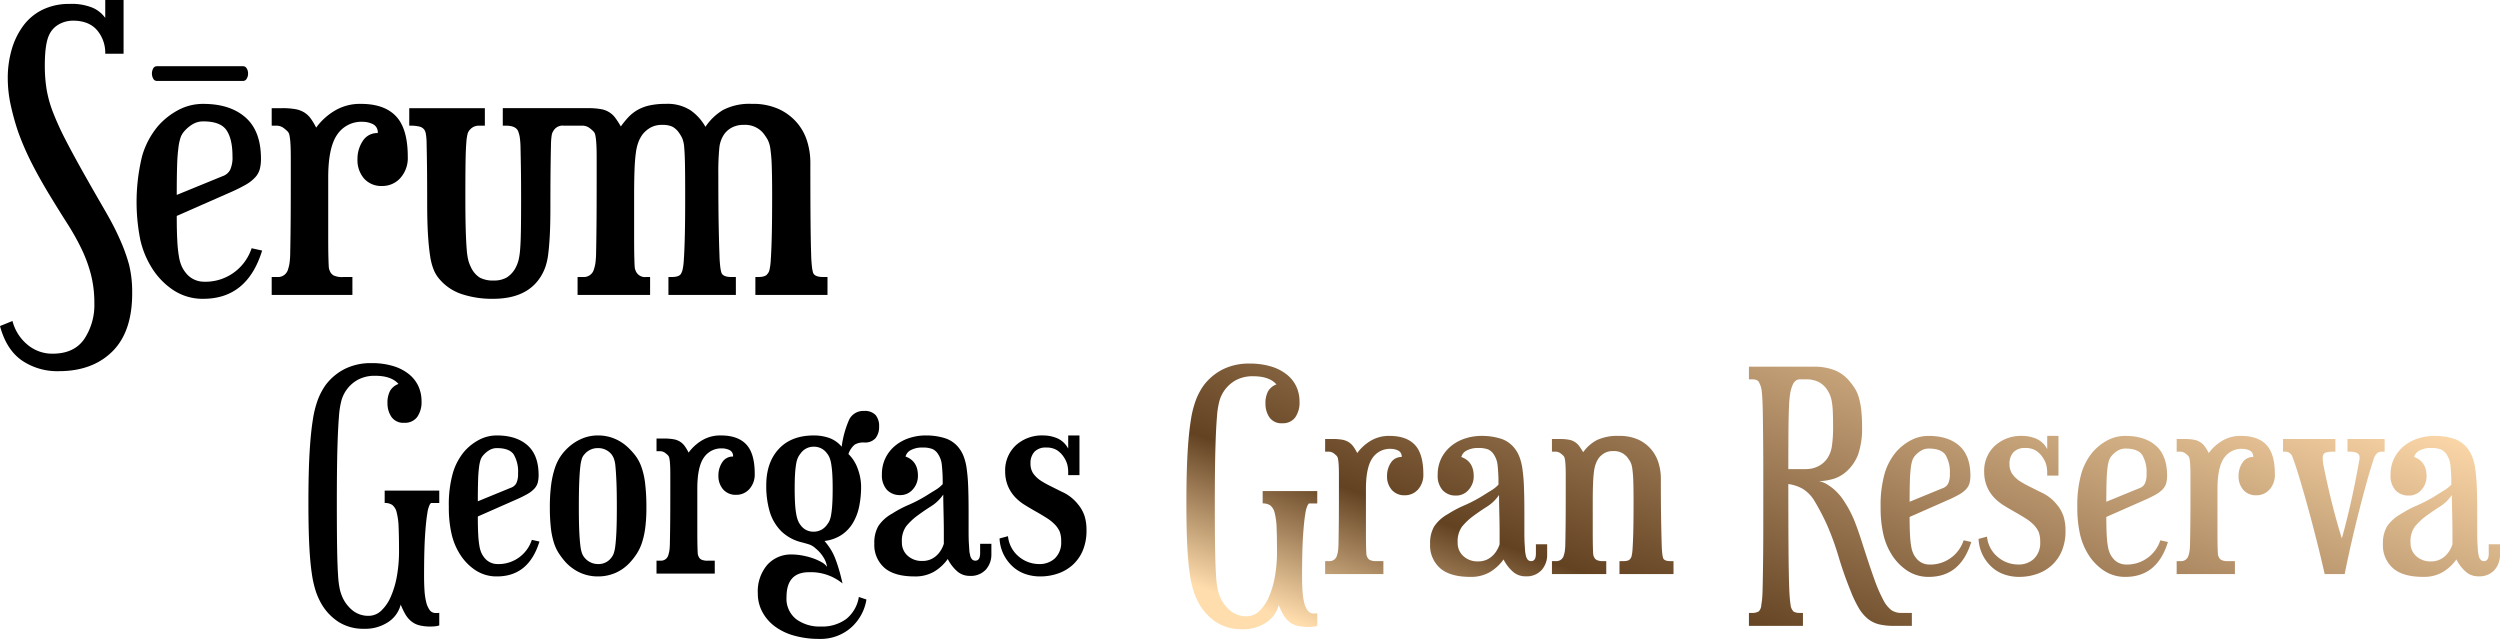
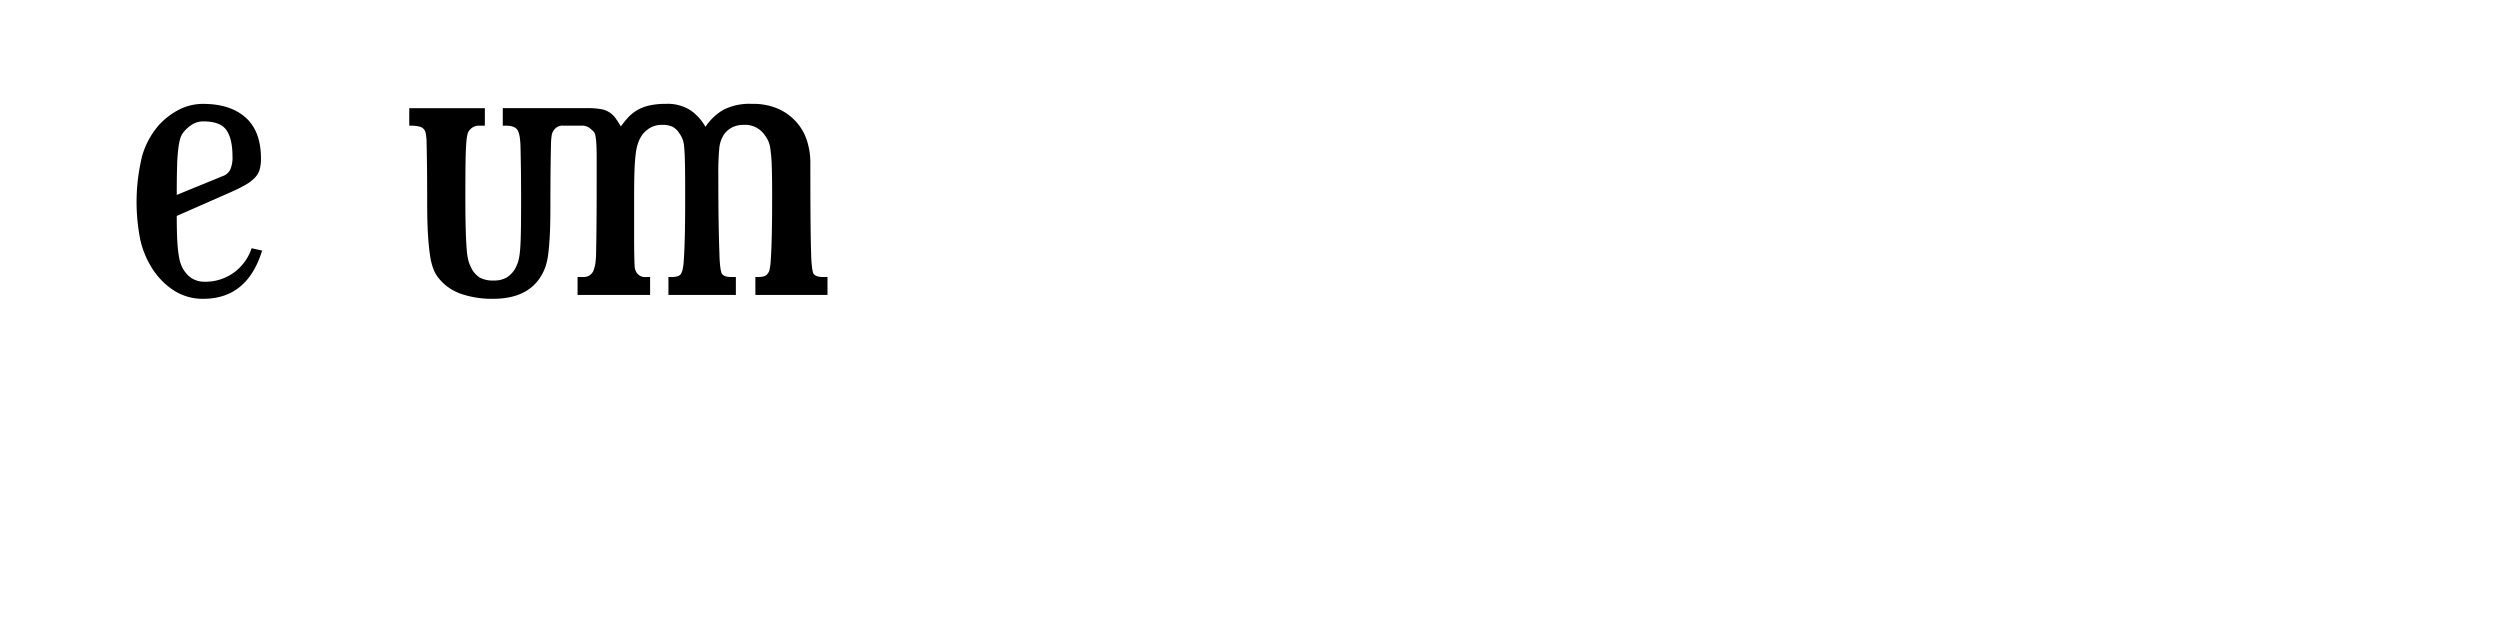
<svg xmlns="http://www.w3.org/2000/svg" width="666.298" height="170.28" viewBox="0 0 666.298 170.28">
  <defs>
    <linearGradient id="linear-gradient" x1="0.03" y1="0.884" x2="1" y2="0.315" gradientUnits="objectBoundingBox">
      <stop offset="0" stop-color="#ffddad" />
      <stop offset="0.248" stop-color="#634222" />
      <stop offset="1" stop-color="#ffdaab" />
    </linearGradient>
  </defs>
  <g id="Group_725" data-name="Group 725" transform="translate(-2362.677 2840)">
-     <path id="Path_3433" data-name="Path 3433" d="M36.75,13.8a4.022,4.022,0,0,1-.975.225,10.965,10.965,0,0,1-1.35.075,11.712,11.712,0,0,1-3.038-.337,5.585,5.585,0,0,1-2.137-1.087,6.918,6.918,0,0,1-1.538-1.838A19.372,19.372,0,0,1,26.475,8.25a7.846,7.846,0,0,1-3.262,4.613A11.062,11.062,0,0,1,16.65,14.7a12.239,12.239,0,0,1-6.638-1.762A14.285,14.285,0,0,1,5.325,8.025,18.817,18.817,0,0,1,3.863,4.763,27.785,27.785,0,0,1,2.775-.075q-.45-3-.675-7.538T1.875-18.9q0-7.875.3-13.163t.862-8.812a26.838,26.838,0,0,1,1.425-5.663A17.871,17.871,0,0,1,6.45-50.25a14.7,14.7,0,0,1,5.138-4.312A15.5,15.5,0,0,1,18.675-56.1a19.461,19.461,0,0,1,5.813.788,12.348,12.348,0,0,1,4.2,2.175A8.848,8.848,0,0,1,31.2-49.913a9.5,9.5,0,0,1,.825,3.938,6.881,6.881,0,0,1-1.163,4.237A4.013,4.013,0,0,1,27.45-40.2,3.839,3.839,0,0,1,24-41.775a6.34,6.34,0,0,1-1.05-3.6,6.646,6.646,0,0,1,.712-3.375,4.34,4.34,0,0,1,2.212-1.8Q24-52.725,19.65-52.725A9.4,9.4,0,0,0,15-51.638,9.133,9.133,0,0,0,11.775-48.6a9.315,9.315,0,0,0-1.05,2.287,22.1,22.1,0,0,0-.712,4.5Q9.75-38.7,9.6-33.3T9.45-18.9q0,7.65.075,12.225t.262,7.2a23.62,23.62,0,0,0,.488,3.787A12.231,12.231,0,0,0,10.95,6.3a9.486,9.486,0,0,0,2.813,3.6,6.648,6.648,0,0,0,4.163,1.35A4.845,4.845,0,0,0,21.3,9.863a11.246,11.246,0,0,0,2.55-3.75A23.993,23.993,0,0,0,25.463.638,37.315,37.315,0,0,0,26.025-6q0-3.9-.112-6.413a17.638,17.638,0,0,0-.525-3.937,3.47,3.47,0,0,0-1.163-1.95,3.473,3.473,0,0,0-2.025-.525v-3.3H36.75v3.3H34.575q-.075,0-.375.45a8,8,0,0,0-.638,2.362q-.338,1.913-.6,5.85T32.7.75q0,1.95.113,3.713a17.526,17.526,0,0,0,.45,3.113A5.855,5.855,0,0,0,34.2,9.713a1.887,1.887,0,0,0,1.575.787h.487a1.162,1.162,0,0,0,.487-.075ZM47.4-32.25a12.168,12.168,0,0,1,3.45-3.188,9.417,9.417,0,0,1,5.175-1.387q4.5,0,6.75,2.4t2.25,7.8A5.774,5.774,0,0,1,63.6-22.538,4.614,4.614,0,0,1,60.075-21a4.4,4.4,0,0,1-3.45-1.425,5.412,5.412,0,0,1-1.275-3.75,6.2,6.2,0,0,1,1.012-3.487A3.256,3.256,0,0,1,59.25-31.2a1.728,1.728,0,0,0-.937-1.725,4.535,4.535,0,0,0-1.987-.45A5.6,5.6,0,0,0,51.45-30.9q-1.725,2.475-1.725,8.25v11.325q0,2.7.038,4.088T49.838-5.4a2.06,2.06,0,0,0,.188.75,1.677,1.677,0,0,0,.75.9,3.886,3.886,0,0,0,1.8.3h1.8V0H38.85V-3.45h1.125A2,2,0,0,0,42-4.95,8.027,8.027,0,0,0,42.263-6a15.942,15.942,0,0,0,.15-2.175q.037-1.575.075-4.65t.037-8.625v-4.875q0-1.875-.075-2.925a11.04,11.04,0,0,0-.187-1.538,1.459,1.459,0,0,0-.338-.712,6.809,6.809,0,0,0-.937-.788,2.421,2.421,0,0,0-1.388-.338h-.75V-36h2.025a14.12,14.12,0,0,1,2.513.188,4.86,4.86,0,0,1,1.725.638,4.548,4.548,0,0,1,1.237,1.162A12.145,12.145,0,0,1,47.4-32.25ZM98.025-5.175a6.027,6.027,0,0,1-1.463,4.088A5.4,5.4,0,0,1,92.25.6,4.965,4.965,0,0,1,88.763-.75,10.857,10.857,0,0,1,86.4-3.9,11.985,11.985,0,0,1,82.763-.525,10.005,10.005,0,0,1,77.55.75q-5.4,0-8.062-2.325a8.112,8.112,0,0,1-2.662-6.45,8.936,8.936,0,0,1,1.05-4.613,10.329,10.329,0,0,1,3.675-3.338,29.727,29.727,0,0,1,4.463-2.363,36.979,36.979,0,0,0,4.912-2.587q1.05-.675,2.175-1.35a8.684,8.684,0,0,0,1.95-1.575,44.044,44.044,0,0,0-.225-5.062A6.237,6.237,0,0,0,83.85-31.8a3.529,3.529,0,0,0-1.575-1.425A7.12,7.12,0,0,0,79.65-33.6a6.224,6.224,0,0,0-3.075.675A2.638,2.638,0,0,0,75.15-31.2q3.3,1.2,3.3,5.1a5.333,5.333,0,0,1-1.35,3.638,4.306,4.306,0,0,1-3.375,1.538A4.7,4.7,0,0,1,70.2-22.313a5.751,5.751,0,0,1-1.35-4.162,9.669,9.669,0,0,1,.938-4.313,9.872,9.872,0,0,1,2.55-3.263,11.382,11.382,0,0,1,3.75-2.062,14.018,14.018,0,0,1,4.462-.712,16.791,16.791,0,0,1,4.913.675A7.635,7.635,0,0,1,89.1-33.825a8.943,8.943,0,0,1,1.463,2.4,14.324,14.324,0,0,1,.862,3.338,45,45,0,0,1,.413,4.837q.112,2.85.112,6.9v5.175q0,1.95.075,3.113t.112,1.8A5.383,5.383,0,0,0,92.325-5.1a2.421,2.421,0,0,0,.6,1.35,1.291,1.291,0,0,0,.825.3q1.275,0,1.275-2.025V-7.95h3ZM85.35-7.95v-3.075q0-1.725-.037-3.488T85.238-18q-.038-1.725-.037-3.075a10.945,10.945,0,0,1-3.225,3.112q-1.95,1.238-3.675,2.513a16.567,16.567,0,0,0-3,2.85,6.678,6.678,0,0,0-1.125,4.2,4.667,4.667,0,0,0,1.537,3.638,5.548,5.548,0,0,0,3.863,1.388,5.511,5.511,0,0,0,2.325-.45A5.658,5.658,0,0,0,83.55-4.95a6.923,6.923,0,0,0,1.125-1.463A7.4,7.4,0,0,0,85.35-7.95ZM131.7,0H117.3V-3.45h1.05q1.425,0,1.8-.6a1.717,1.717,0,0,0,.375-.713,11.354,11.354,0,0,0,.263-2.025q.112-1.537.188-4.425t.075-7.988q0-3.6-.075-5.663a29.068,29.068,0,0,0-.263-3.263,5.56,5.56,0,0,0-.525-1.8,10.442,10.442,0,0,0-.862-1.275,4.541,4.541,0,0,0-3.75-1.575,4.407,4.407,0,0,0-2.25.525,5.342,5.342,0,0,0-1.5,1.275,6.407,6.407,0,0,0-.787,1.425,9.235,9.235,0,0,0-.525,2.175q-.187,1.35-.263,3.412t-.075,5.138v7.5q0,2.7.037,4.088t.075,1.838a2.06,2.06,0,0,0,.188.75,1.677,1.677,0,0,0,.75.9,3.886,3.886,0,0,0,1.8.3h.75V0H99.3V-3.45h1.125a2,2,0,0,0,2.025-1.5A8.027,8.027,0,0,0,102.713-6a15.942,15.942,0,0,0,.15-2.175q.038-1.575.075-4.65t.038-8.625v-4.875q0-1.875-.075-2.925a11.038,11.038,0,0,0-.187-1.538,1.459,1.459,0,0,0-.338-.712,6.809,6.809,0,0,0-.937-.788,2.421,2.421,0,0,0-1.387-.338H99.3V-36h2.025a13.478,13.478,0,0,1,2.475.188,4.464,4.464,0,0,1,1.65.638,4.516,4.516,0,0,1,1.162,1.125q.488.675,1.012,1.575a10.394,10.394,0,0,1,3.638-3.225,12.775,12.775,0,0,1,5.888-1.125,11.933,11.933,0,0,1,5.287,1.05,9.9,9.9,0,0,1,3.45,2.7,10.3,10.3,0,0,1,1.875,3.637,13.912,13.912,0,0,1,.563,3.788q0,7.275.075,11.4t.15,6.263a27.544,27.544,0,0,0,.188,2.813,7.224,7.224,0,0,0,.188.9q.3.825,1.95.825h.825Zm37.425-55.275a14.905,14.905,0,0,1,5.4.9,9.75,9.75,0,0,1,3.975,2.85,17.6,17.6,0,0,1,1.538,2.063,9.649,9.649,0,0,1,1.05,2.4,19.858,19.858,0,0,1,.637,3.263,38.491,38.491,0,0,1,.225,4.5,21.093,21.093,0,0,1-1.05,7.425,11.475,11.475,0,0,1-3.075,4.5,9.337,9.337,0,0,1-3.112,1.875,15.554,15.554,0,0,1-4.238.75,6.2,6.2,0,0,1,1.95.713,17.658,17.658,0,0,1,1.875,1.313,14.134,14.134,0,0,1,2.813,3.225,29.373,29.373,0,0,1,2.813,5.325Q180.9-11.7,181.763-9t1.763,5.437q.9,2.738,1.875,5.438a39.316,39.316,0,0,0,2.25,5.1,7.994,7.994,0,0,0,2.1,2.625,4.675,4.675,0,0,0,2.775.75h2.7V13.8h-4.95a15.864,15.864,0,0,1-3.825-.413,7.659,7.659,0,0,1-2.962-1.462,10.641,10.641,0,0,1-2.4-2.85,31.549,31.549,0,0,1-2.213-4.65Q177.075,0,175.688-4.65a72.335,72.335,0,0,0-3.187-8.7,62.879,62.879,0,0,0-3.15-6,9.556,9.556,0,0,0-3.225-3.375A10.787,10.787,0,0,0,162.3-24q0,9.45.037,15.338T162.45.675q.075,3.45.188,5.025t.262,2.475a2.9,2.9,0,0,0,.825,1.838,3.316,3.316,0,0,0,1.725.337h.75V13.8H151.8V10.35h.675a3.313,3.313,0,0,0,1.95-.412,2.59,2.59,0,0,0,.675-1.763q.15-.825.225-1.687t.113-2.25q.038-1.388.075-3.563t.075-5.738q.038-3.562.038-8.775V-26.475q0-5.475-.038-9.263t-.075-6.375q-.037-2.588-.113-4.163t-.187-2.475a6.182,6.182,0,0,0-.3-1.387q-.187-.487-.413-.938-.375-.825-1.8-.825h-.9v-3.375Zm-3.75,3.375q-1.35,0-2.025,1.725a10.88,10.88,0,0,0-.562,2.063,30.77,30.77,0,0,0-.3,3.375q-.112,2.288-.15,6.225T162.3-27.975h4.575a7.313,7.313,0,0,0,3.45-.787,6.407,6.407,0,0,0,2.4-2.138,7.8,7.8,0,0,0,1.162-3.037,33.719,33.719,0,0,0,.338-5.588q0-2.325-.075-3.862a20.837,20.837,0,0,0-.262-2.588,8.4,8.4,0,0,0-.487-1.762,8.323,8.323,0,0,0-.75-1.388,6.114,6.114,0,0,0-2.25-2.062,7.548,7.548,0,0,0-3.525-.713ZM211.05-8.55Q208.2.75,199.725.75A10.229,10.229,0,0,1,193.95-.937a14.071,14.071,0,0,1-4.275-4.538,17.36,17.36,0,0,1-2.062-5.175,31.166,31.166,0,0,1-.713-7.125,30.991,30.991,0,0,1,1.088-9.075,15.862,15.862,0,0,1,3.037-5.7,13.8,13.8,0,0,1,3.938-3.112,10.087,10.087,0,0,1,4.762-1.162q5.175,0,8.138,2.625t2.962,7.95a7.908,7.908,0,0,1-.225,1.988,3.86,3.86,0,0,1-.9,1.612,7.556,7.556,0,0,1-1.837,1.425,31.385,31.385,0,0,1-3.038,1.5l-10.2,4.5q0,3,.113,4.913a24.383,24.383,0,0,0,.337,3.075,7.317,7.317,0,0,0,.563,1.838,5.826,5.826,0,0,0,.712,1.125,4.409,4.409,0,0,0,3.375,1.725,9.288,9.288,0,0,0,6.188-1.988A9.422,9.422,0,0,0,209.025-9Zm-5.7-18.15a8.967,8.967,0,0,0-1.162-5.063q-1.163-1.687-4.463-1.687a3.934,3.934,0,0,0-2.062.563,6.644,6.644,0,0,0-1.687,1.462,3.6,3.6,0,0,0-.6,1.05,9.948,9.948,0,0,0-.413,1.913,34.08,34.08,0,0,0-.262,3.488q-.075,2.175-.075,5.7l8.775-3.6a2.586,2.586,0,0,0,1.5-1.238A5.785,5.785,0,0,0,205.35-26.7Zm19.275-10.125a9.656,9.656,0,0,1,3.75.75A6.01,6.01,0,0,1,231.3-33.3v-3.525h3V-26.25h-3v-.675a8.837,8.837,0,0,0-.225-2.063,6.564,6.564,0,0,0-.9-1.987,6.2,6.2,0,0,0-1.913-1.95,5.264,5.264,0,0,0-2.812-.675,4.107,4.107,0,0,0-3.15,1.125,4.44,4.44,0,0,0-1.05,3.15,4.617,4.617,0,0,0,.675,2.55,7.427,7.427,0,0,0,2.1,2.025,25.735,25.735,0,0,0,2.4,1.35l3.15,1.575a11.27,11.27,0,0,1,4.35,3.375,9.446,9.446,0,0,1,1.762,3.188,12.848,12.848,0,0,1,.488,3.712,13.6,13.6,0,0,1-.975,5.363,10.839,10.839,0,0,1-2.662,3.825A11.335,11.335,0,0,1,228.6-.038a14.427,14.427,0,0,1-4.8.788,12.032,12.032,0,0,1-3.9-.638,9.544,9.544,0,0,1-3.337-1.95,11.132,11.132,0,0,1-2.437-3.187A10.737,10.737,0,0,1,213-9.375l2.25-.6a8.062,8.062,0,0,0,2.887,5.438,8.392,8.392,0,0,0,5.438,1.988,5.918,5.918,0,0,0,4.2-1.537,5.8,5.8,0,0,0,1.65-4.463,7.115,7.115,0,0,0-.413-2.7,6.951,6.951,0,0,0-1.537-2.1,11.879,11.879,0,0,0-2.062-1.575q-1.312-.825-2.775-1.65t-2.85-1.687a12.732,12.732,0,0,1-2.288-1.763,9.985,9.985,0,0,1-2.288-3.375,10.1,10.1,0,0,1-.712-3.75,9.119,9.119,0,0,1,2.85-7.05A10.319,10.319,0,0,1,224.625-36.825ZM263.475-8.55Q260.625.75,252.15.75a10.229,10.229,0,0,1-5.775-1.688A14.071,14.071,0,0,1,242.1-5.475a17.36,17.36,0,0,1-2.062-5.175,31.166,31.166,0,0,1-.713-7.125,30.991,30.991,0,0,1,1.088-9.075,15.862,15.862,0,0,1,3.037-5.7,13.8,13.8,0,0,1,3.938-3.112,10.087,10.087,0,0,1,4.762-1.162q5.175,0,8.137,2.625t2.962,7.95a7.908,7.908,0,0,1-.225,1.988,3.86,3.86,0,0,1-.9,1.612,7.557,7.557,0,0,1-1.838,1.425,31.382,31.382,0,0,1-3.037,1.5l-10.2,4.5q0,3,.113,4.913a24.383,24.383,0,0,0,.337,3.075,7.317,7.317,0,0,0,.563,1.838,5.827,5.827,0,0,0,.712,1.125A4.409,4.409,0,0,0,252.15-2.55a9.288,9.288,0,0,0,6.188-1.988A9.422,9.422,0,0,0,261.45-9Zm-5.7-18.15a8.967,8.967,0,0,0-1.163-5.063q-1.163-1.687-4.463-1.687a3.934,3.934,0,0,0-2.062.563,6.644,6.644,0,0,0-1.687,1.462,3.6,3.6,0,0,0-.6,1.05,9.948,9.948,0,0,0-.413,1.913,34.08,34.08,0,0,0-.262,3.488q-.075,2.175-.075,5.7l8.775-3.6a2.586,2.586,0,0,0,1.5-1.238A5.785,5.785,0,0,0,257.775-26.7Zm16.575-5.55a12.168,12.168,0,0,1,3.45-3.188,9.417,9.417,0,0,1,5.175-1.387q4.5,0,6.75,2.4t2.25,7.8a5.774,5.774,0,0,1-1.425,4.088A4.614,4.614,0,0,1,287.025-21a4.4,4.4,0,0,1-3.45-1.425,5.412,5.412,0,0,1-1.275-3.75,6.2,6.2,0,0,1,1.013-3.487A3.256,3.256,0,0,1,286.2-31.2a1.728,1.728,0,0,0-.937-1.725,4.535,4.535,0,0,0-1.987-.45A5.6,5.6,0,0,0,278.4-30.9q-1.725,2.475-1.725,8.25v11.325q0,2.7.038,4.088t.075,1.838a2.06,2.06,0,0,0,.188.75,1.677,1.677,0,0,0,.75.9,3.886,3.886,0,0,0,1.8.3h1.8V0H265.8V-3.45h1.125a2,2,0,0,0,2.025-1.5A8.028,8.028,0,0,0,269.213-6a15.945,15.945,0,0,0,.15-2.175q.037-1.575.075-4.65t.037-8.625v-4.875q0-1.875-.075-2.925a11.045,11.045,0,0,0-.187-1.538,1.459,1.459,0,0,0-.337-.712,6.811,6.811,0,0,0-.937-.788,2.421,2.421,0,0,0-1.388-.338h-.75V-36h2.025a14.12,14.12,0,0,1,2.513.188,4.86,4.86,0,0,1,1.725.638,4.548,4.548,0,0,1,1.237,1.162A12.144,12.144,0,0,1,274.35-32.25Zm46.875-.375h-.675a2.12,2.12,0,0,0-1.35.413,3.9,3.9,0,0,0-.975,1.837q-.825,2.475-1.763,5.85t-1.95,7.313q-1.012,3.938-2.025,8.325T310.575,0H305.25q-.825-3.675-1.95-8.175t-2.325-8.887q-1.2-4.387-2.325-8.138t-1.95-5.925a2,2,0,0,0-2.025-1.5h-.525V-36H308.1v3.375h-.9a6.408,6.408,0,0,0-1.612.225q-.862.225-.862,1.5,0,.3.037.75t.188,1.275q1.05,5.25,2.325,10.313t2.55,9.038q1.125-3.975,2.325-9.225t2.325-11.625a2.632,2.632,0,0,0,.075-.75q0-1.5-2.625-1.5h-.6V-36h9.9Zm30.75,27.45a6.027,6.027,0,0,1-1.463,4.088A5.4,5.4,0,0,1,346.2.6a4.965,4.965,0,0,1-3.487-1.35A10.856,10.856,0,0,1,340.35-3.9a11.985,11.985,0,0,1-3.638,3.375A10.005,10.005,0,0,1,331.5.75q-5.4,0-8.062-2.325a8.112,8.112,0,0,1-2.663-6.45,8.937,8.937,0,0,1,1.05-4.613,10.329,10.329,0,0,1,3.675-3.338,29.725,29.725,0,0,1,4.462-2.363,36.978,36.978,0,0,0,4.913-2.587q1.05-.675,2.175-1.35A8.685,8.685,0,0,0,339-23.85a44.046,44.046,0,0,0-.225-5.062A6.237,6.237,0,0,0,337.8-31.8a3.529,3.529,0,0,0-1.575-1.425A7.12,7.12,0,0,0,333.6-33.6a6.224,6.224,0,0,0-3.075.675A2.638,2.638,0,0,0,329.1-31.2q3.3,1.2,3.3,5.1a5.333,5.333,0,0,1-1.35,3.638,4.306,4.306,0,0,1-3.375,1.538,4.7,4.7,0,0,1-3.525-1.388,5.751,5.751,0,0,1-1.35-4.162,9.669,9.669,0,0,1,.938-4.313,9.872,9.872,0,0,1,2.55-3.263,11.382,11.382,0,0,1,3.75-2.062,14.018,14.018,0,0,1,4.462-.712,16.791,16.791,0,0,1,4.913.675,7.635,7.635,0,0,1,3.637,2.325,8.942,8.942,0,0,1,1.462,2.4,14.324,14.324,0,0,1,.863,3.338,45.011,45.011,0,0,1,.413,4.837q.112,2.85.112,6.9v5.175q0,1.95.075,3.113t.112,1.8a5.382,5.382,0,0,0,.188,1.162,2.421,2.421,0,0,0,.6,1.35,1.291,1.291,0,0,0,.825.3q1.275,0,1.275-2.025V-7.95h3ZM339.3-7.95v-3.075q0-1.725-.038-3.488T339.188-18q-.037-1.725-.038-3.075a10.945,10.945,0,0,1-3.225,3.112q-1.95,1.238-3.675,2.513a16.567,16.567,0,0,0-3,2.85,6.678,6.678,0,0,0-1.125,4.2,4.667,4.667,0,0,0,1.538,3.638,5.548,5.548,0,0,0,3.862,1.388,5.511,5.511,0,0,0,2.325-.45A5.658,5.658,0,0,0,337.5-4.95a6.925,6.925,0,0,0,1.125-1.463A7.4,7.4,0,0,0,339.3-7.95Z" transform="translate(2677 -2687)" fill="url(#linear-gradient)" />
-     <path id="Op_component_1" data-name="Op component 1" d="M644.791,2422.729a2.463,2.463,0,0,1-.377,1.381,1.078,1.078,0,0,1-.9.578H620.446a1.059,1.059,0,0,1-.918-.578,2.864,2.864,0,0,1,0-2.786,1.07,1.07,0,0,1,.918-.553h23.065a1.089,1.089,0,0,1,.9.553,2.439,2.439,0,0,1,.377,1.406Z" transform="translate(1784 -5243.12)" />
    <path id="Op_component_2" data-name="Op component 2" d="M730.142,2436.613h-1.248a2.79,2.79,0,0,0-2.7,1.349,2.888,2.888,0,0,0-.467,1.14,18.215,18.215,0,0,0-.208,2.8q-.052,2.073-.1,5.961t-.052,10.63q0,4.356-.156,7.31t-.416,4.977a17.159,17.159,0,0,1-.727,3.371,12.768,12.768,0,0,1-1.091,2.384q-3.638,6.223-12.887,6.222a25.634,25.634,0,0,1-8.314-1.244,13.169,13.169,0,0,1-5.923-3.941,8.965,8.965,0,0,1-1.559-2.49,16.014,16.014,0,0,1-.987-3.784q-.363-2.333-.571-5.754t-.208-8.4q0-6.324-.052-10.057t-.1-5.7a16.1,16.1,0,0,0-.208-2.644,3.158,3.158,0,0,0-.364-.986,2.241,2.241,0,0,0-1.247-.88,10.52,10.52,0,0,0-2.805-.26v-4.667H707.9v4.667h-1.559a3.074,3.074,0,0,0-2.391,1.038,2.6,2.6,0,0,0-.623,1.037,12.552,12.552,0,0,0-.364,2.436q-.156,1.816-.208,5.184t-.052,9.385q0,5.393.1,8.659t.259,5.185a17.894,17.894,0,0,0,.416,2.9,9.484,9.484,0,0,0,.675,1.814,6.514,6.514,0,0,0,2.39,2.851,7.524,7.524,0,0,0,3.742.778,6.741,6.741,0,0,0,3.481-.829,6.829,6.829,0,0,0,2.442-2.8,9.358,9.358,0,0,0,.675-1.814,17.6,17.6,0,0,0,.417-2.853q.157-1.865.207-4.925t.053-8.244q0-5.391-.053-8.659t-.1-5.236a21.786,21.786,0,0,0-.208-2.851,7.251,7.251,0,0,0-.364-1.4q-.52-1.659-3.325-1.66h-.831v-4.667h22.735a18.719,18.719,0,0,1,3.43.26,5.914,5.914,0,0,1,3.9,2.437q.675.933,1.4,2.177a23.45,23.45,0,0,1,2.078-2.541,10.544,10.544,0,0,1,2.391-1.865,11.387,11.387,0,0,1,3.169-1.194,19.727,19.727,0,0,1,4.313-.415,11.253,11.253,0,0,1,6.7,1.764,13.4,13.4,0,0,1,3.9,4.354,14.626,14.626,0,0,1,4.728-4.51,15.2,15.2,0,0,1,7.639-1.608,16.565,16.565,0,0,1,7.326,1.452,14.251,14.251,0,0,1,4.833,3.733,13.8,13.8,0,0,1,2.65,5.029,19.2,19.2,0,0,1,.779,5.236q0,10.061.052,15.762t.156,8.658a37.842,37.842,0,0,0,.26,3.889,9.951,9.951,0,0,0,.26,1.243q.416,1.143,2.7,1.143h1.143v4.768H780v-4.768h.727q1.975,0,2.494-.83a2.375,2.375,0,0,0,.519-.986,15.632,15.632,0,0,0,.364-2.8q.156-2.125.259-6.119t.105-11.042q0-4.977-.105-7.829a39.924,39.924,0,0,0-.363-4.51,7.686,7.686,0,0,0-.727-2.489,14.523,14.523,0,0,0-1.194-1.762,6.3,6.3,0,0,0-5.2-2.179,6.428,6.428,0,0,0-3.17.727,6,6,0,0,0-2.026,1.763,7.849,7.849,0,0,0-1.3,3.733,67.494,67.494,0,0,0-.26,6.947q0,8.815.1,13.844t.208,7.673a32.492,32.492,0,0,0,.259,3.526,9.864,9.864,0,0,0,.26,1.191q.416,1.143,2.7,1.143H774.8v4.768H756.826v-4.768h.831q1.975,0,2.493-.83a4,4,0,0,0,.417-.986,15.6,15.6,0,0,0,.363-2.8q.156-2.125.26-6.17t.1-11.095q0-5.08-.052-8.037t-.208-4.614a7.849,7.849,0,0,0-.519-2.437,9.427,9.427,0,0,0-.883-1.5,5.056,5.056,0,0,0-1.767-1.608,6.215,6.215,0,0,0-2.7-.468,6.13,6.13,0,0,0-3.118.727,7.406,7.406,0,0,0-2.078,1.763,8.874,8.874,0,0,0-1.092,1.971,12.712,12.712,0,0,0-.726,3.007q-.261,1.866-.364,4.718t-.1,7.1v10.37q0,3.734.052,5.65t.1,2.542a2.873,2.873,0,0,0,.261,1.037,2.659,2.659,0,0,0,2.807,1.66h1.038v4.768H732.612v-4.768h1.56a2.772,2.772,0,0,0,2.805-2.075,11.058,11.058,0,0,0,.364-1.452,22.145,22.145,0,0,0,.207-3.005q.052-2.18.1-6.43t.052-11.925v-6.74q0-2.593-.1-4.045a15.494,15.494,0,0,0-.259-2.125,2.02,2.02,0,0,0-.468-.985,9.306,9.306,0,0,0-1.3-1.088,3.362,3.362,0,0,0-1.924-.468Z" transform="translate(1784 -5243.12)" />
-     <path id="Op_component_3" data-name="Op component 3" d="M662.936,2437.132a16.87,16.87,0,0,1,4.78-4.407,13.08,13.08,0,0,1,7.171-1.918q6.234,0,9.352,3.318t3.118,10.785a7.974,7.974,0,0,1-1.975,5.652,6.394,6.394,0,0,1-4.883,2.125,6.1,6.1,0,0,1-4.781-1.969,7.478,7.478,0,0,1-1.766-5.185,8.558,8.558,0,0,1,1.4-4.822,4.516,4.516,0,0,1,4-2.126,2.389,2.389,0,0,0-1.3-2.385,6.285,6.285,0,0,0-2.754-.622,7.758,7.758,0,0,0-6.754,3.422q-2.389,3.421-2.391,11.406v15.658q0,3.734.052,5.65t.1,2.542a2.845,2.845,0,0,0,.26,1.037,2.317,2.317,0,0,0,1.039,1.245,5.386,5.386,0,0,0,2.494.416H672.6v4.768H651.089v-4.768h1.559a2.772,2.772,0,0,0,2.806-2.075,11.218,11.218,0,0,0,.364-1.452,21.894,21.894,0,0,0,.208-3.005q.052-2.18.1-6.43t.052-11.925v-6.74q0-2.593-.1-4.045a15.122,15.122,0,0,0-.259-2.125,2.028,2.028,0,0,0-.468-.985,9.289,9.289,0,0,0-1.3-1.088,3.358,3.358,0,0,0-1.923-.468h-1.039v-4.667H653.9a19.621,19.621,0,0,1,3.481.26,6.766,6.766,0,0,1,2.391.883,6.27,6.27,0,0,1,1.714,1.607,16.842,16.842,0,0,1,1.455,2.436Z" transform="translate(1784 -5243.12)" />
    <path id="Op_component_4" data-name="Op component 4" d="M648.539,2469.9q-3.95,12.859-15.692,12.859a14.2,14.2,0,0,1-8-2.333,19.48,19.48,0,0,1-5.924-6.273,24,24,0,0,1-2.858-7.156,51.453,51.453,0,0,1,.52-22.4,21.92,21.92,0,0,1,4.209-7.881,19.127,19.127,0,0,1,5.456-4.3,13.989,13.989,0,0,1,6.6-1.608q7.17,0,11.276,3.63t4.105,10.992a10.9,10.9,0,0,1-.312,2.747,5.328,5.328,0,0,1-1.248,2.229,10.448,10.448,0,0,1-2.545,1.97,43.822,43.822,0,0,1-4.209,2.075l-14.133,6.221q0,4.148.156,6.792a33.378,33.378,0,0,0,.468,4.25,10.068,10.068,0,0,0,.779,2.542,7.984,7.984,0,0,0,.987,1.554,6.109,6.109,0,0,0,4.677,2.386,12.889,12.889,0,0,0,8.573-2.747,13.029,13.029,0,0,0,4.313-6.17l2.806.621Zm-7.9-25.094q0-4.664-1.61-7t-6.184-2.332a5.462,5.462,0,0,0-2.858.776,9.235,9.235,0,0,0-2.338,2.023,4.968,4.968,0,0,0-.831,1.451,13.59,13.59,0,0,0-.572,2.645,47.006,47.006,0,0,0-.364,4.821q-.1,3.008-.1,7.881l12.159-4.977a3.581,3.581,0,0,0,2.078-1.711,7.978,7.978,0,0,0,.623-3.579Z" transform="translate(1784 -5243.12)" />
-     <path id="Op_component_5" data-name="Op component 5" d="M613.906,2481.306q0,10.266-5.3,15.5t-14.237,5.238a16.734,16.734,0,0,1-9.924-2.9q-4.1-2.9-5.768-9.125l3.325-1.349a12.075,12.075,0,0,0,3.95,6.275,10.2,10.2,0,0,0,6.754,2.437q5.717,0,8.418-3.889a16.4,16.4,0,0,0,2.7-9.592,30.425,30.425,0,0,0-.885-7.518,36.916,36.916,0,0,0-2.494-6.843,65.208,65.208,0,0,0-3.9-6.948q-2.286-3.577-4.989-8.037-2.91-4.872-4.781-8.658a73.12,73.12,0,0,1-3.221-7.518,64.776,64.776,0,0,1-1.974-7.051,33.787,33.787,0,0,1-.833-7.363,27.222,27.222,0,0,1,1.04-7.621,19.914,19.914,0,0,1,3.065-6.324,14.132,14.132,0,0,1,5.144-4.3,16.1,16.1,0,0,1,7.275-1.555,14.591,14.591,0,0,1,6.131,1.038,8.176,8.176,0,0,1,3.325,2.695v-4.769h4.885v14.309h-4.885a9.294,9.294,0,0,0-2.182-6.272q-2.183-2.54-6.444-2.54a7.705,7.705,0,0,0-3.638.933,6.143,6.143,0,0,0-2.7,2.9q-1.143,2.384-1.142,8.192a39.172,39.172,0,0,0,.467,6.221,31.434,31.434,0,0,0,1.715,6.17,74.225,74.225,0,0,0,3.325,7.31q2.079,4.045,5.3,9.748,1.873,3.316,3.222,5.651t2.391,4.148q1.039,1.813,1.87,3.422t1.663,3.472a46.694,46.694,0,0,1,2.494,6.845,30.184,30.184,0,0,1,.831,7.673Z" transform="translate(1784 -5243.12)" />
-     <path id="Path_3642" data-name="Path 3642" d="M36.75,13.8a4.022,4.022,0,0,1-.975.225,10.965,10.965,0,0,1-1.35.075,11.712,11.712,0,0,1-3.038-.337,5.585,5.585,0,0,1-2.137-1.087,6.918,6.918,0,0,1-1.538-1.838A19.372,19.372,0,0,1,26.475,8.25a7.846,7.846,0,0,1-3.262,4.613A11.062,11.062,0,0,1,16.65,14.7a12.239,12.239,0,0,1-6.638-1.762A14.285,14.285,0,0,1,5.325,8.025,18.817,18.817,0,0,1,3.863,4.763,27.785,27.785,0,0,1,2.775-.075q-.45-3-.675-7.538T1.875-18.9q0-7.875.3-13.163t.862-8.812a26.838,26.838,0,0,1,1.425-5.663A17.871,17.871,0,0,1,6.45-50.25a14.7,14.7,0,0,1,5.138-4.312A15.5,15.5,0,0,1,18.675-56.1a19.461,19.461,0,0,1,5.813.788,12.348,12.348,0,0,1,4.2,2.175A8.848,8.848,0,0,1,31.2-49.913a9.5,9.5,0,0,1,.825,3.938,6.881,6.881,0,0,1-1.163,4.237A4.013,4.013,0,0,1,27.45-40.2,3.839,3.839,0,0,1,24-41.775a6.34,6.34,0,0,1-1.05-3.6,6.646,6.646,0,0,1,.712-3.375,4.34,4.34,0,0,1,2.212-1.8Q24-52.725,19.65-52.725A9.4,9.4,0,0,0,15-51.638,9.133,9.133,0,0,0,11.775-48.6a9.315,9.315,0,0,0-1.05,2.287,22.1,22.1,0,0,0-.712,4.5Q9.75-38.7,9.6-33.3T9.45-18.9q0,7.65.075,12.225t.262,7.2a23.62,23.62,0,0,0,.488,3.787A12.231,12.231,0,0,0,10.95,6.3a9.486,9.486,0,0,0,2.813,3.6,6.648,6.648,0,0,0,4.163,1.35A4.845,4.845,0,0,0,21.3,9.863a11.246,11.246,0,0,0,2.55-3.75A23.993,23.993,0,0,0,25.463.638,37.315,37.315,0,0,0,26.025-6q0-3.9-.112-6.413a17.638,17.638,0,0,0-.525-3.937,3.47,3.47,0,0,0-1.163-1.95,3.473,3.473,0,0,0-2.025-.525v-3.3H36.75v3.3H34.575q-.075,0-.375.45a8,8,0,0,0-.638,2.362q-.338,1.913-.6,5.85T32.7.75q0,1.95.113,3.713a17.526,17.526,0,0,0,.45,3.113A5.855,5.855,0,0,0,34.2,9.713a1.887,1.887,0,0,0,1.575.787h.487a1.162,1.162,0,0,0,.487-.075ZM63.45-8.55Q60.6.75,52.125.75A10.229,10.229,0,0,1,46.35-.937a14.071,14.071,0,0,1-4.275-4.538,17.36,17.36,0,0,1-2.063-5.175,31.166,31.166,0,0,1-.712-7.125,30.991,30.991,0,0,1,1.087-9.075,15.862,15.862,0,0,1,3.038-5.7,13.8,13.8,0,0,1,3.938-3.112,10.087,10.087,0,0,1,4.763-1.162q5.175,0,8.138,2.625t2.962,7.95A7.908,7.908,0,0,1,63-24.263a3.86,3.86,0,0,1-.9,1.612,7.556,7.556,0,0,1-1.838,1.425,31.384,31.384,0,0,1-3.037,1.5l-10.2,4.5q0,3,.113,4.913a24.385,24.385,0,0,0,.337,3.075A7.316,7.316,0,0,0,48.038-5.4a5.826,5.826,0,0,0,.712,1.125A4.409,4.409,0,0,0,52.125-2.55a9.288,9.288,0,0,0,6.188-1.988A9.422,9.422,0,0,0,61.425-9ZM57.75-26.7a8.967,8.967,0,0,0-1.163-5.063q-1.162-1.687-4.462-1.687a3.934,3.934,0,0,0-2.062.563,6.644,6.644,0,0,0-1.687,1.462,3.6,3.6,0,0,0-.6,1.05,9.949,9.949,0,0,0-.412,1.913,34.078,34.078,0,0,0-.263,3.488q-.075,2.175-.075,5.7l8.775-3.6a2.586,2.586,0,0,0,1.5-1.238A5.785,5.785,0,0,0,57.75-26.7Zm21.3-10.125a11.4,11.4,0,0,1,4.238.787,11.89,11.89,0,0,1,3.637,2.288,19.473,19.473,0,0,1,2.063,2.25,11.282,11.282,0,0,1,1.613,3,20.019,20.019,0,0,1,1.012,4.425,52.539,52.539,0,0,1,.338,6.525,40.922,40.922,0,0,1-.3,5.325,21.528,21.528,0,0,1-.862,3.938A13,13,0,0,1,89.4-5.325,16.891,16.891,0,0,1,87.6-3,11.417,11.417,0,0,1,83.7-.188,11.621,11.621,0,0,1,79.05.75,11.384,11.384,0,0,1,74.175-.3a12.113,12.113,0,0,1-3.975-3,20.337,20.337,0,0,1-1.65-2.212,11.751,11.751,0,0,1-1.275-2.813,21,21,0,0,1-.787-3.9,48.3,48.3,0,0,1-.263-5.475,44.637,44.637,0,0,1,.338-5.925,24.793,24.793,0,0,1,.938-4.312,13.155,13.155,0,0,1,1.463-3.15A12.932,12.932,0,0,1,70.95-33.45a12.692,12.692,0,0,1,3.713-2.475A10.85,10.85,0,0,1,79.05-36.825Zm0,3.375a4.553,4.553,0,0,0-3.6,1.65,3.061,3.061,0,0,0-.638,1.012,9.083,9.083,0,0,0-.45,2.1q-.187,1.463-.3,4.088t-.112,6.9q0,3.975.112,6.412t.3,3.863a8.978,8.978,0,0,0,.45,2.063,4.158,4.158,0,0,0,.638,1.088A4.681,4.681,0,0,0,77.063-3a4.535,4.535,0,0,0,1.988.45A4.207,4.207,0,0,0,82.575-4.2a4.158,4.158,0,0,0,.637-1.087,8.978,8.978,0,0,0,.45-2.063q.188-1.425.3-3.863t.113-6.488q0-4.275-.113-6.863t-.262-4.05a7.54,7.54,0,0,0-.45-2.138,4.875,4.875,0,0,0-.6-1.05A4.553,4.553,0,0,0,79.05-33.45Zm24.15,1.2a12.168,12.168,0,0,1,3.45-3.188,9.417,9.417,0,0,1,5.175-1.387q4.5,0,6.75,2.4t2.25,7.8a5.774,5.774,0,0,1-1.425,4.088A4.614,4.614,0,0,1,115.875-21a4.4,4.4,0,0,1-3.45-1.425,5.412,5.412,0,0,1-1.275-3.75,6.2,6.2,0,0,1,1.013-3.487A3.256,3.256,0,0,1,115.05-31.2a1.728,1.728,0,0,0-.937-1.725,4.535,4.535,0,0,0-1.988-.45A5.6,5.6,0,0,0,107.25-30.9q-1.725,2.475-1.725,8.25v11.325q0,2.7.037,4.088t.075,1.838a2.06,2.06,0,0,0,.188.75,1.677,1.677,0,0,0,.75.9,3.886,3.886,0,0,0,1.8.3h1.8V0H94.65V-3.45h1.125A2,2,0,0,0,97.8-4.95,8.027,8.027,0,0,0,98.063-6a15.942,15.942,0,0,0,.15-2.175q.038-1.575.075-4.65t.038-8.625v-4.875q0-1.875-.075-2.925a11.038,11.038,0,0,0-.187-1.538,1.459,1.459,0,0,0-.338-.712,6.809,6.809,0,0,0-.937-.788,2.421,2.421,0,0,0-1.387-.338h-.75V-36h2.025a14.12,14.12,0,0,1,2.512.188,4.86,4.86,0,0,1,1.725.638,4.548,4.548,0,0,1,1.238,1.162A12.144,12.144,0,0,1,103.2-32.25Zm50.775-6.975a4.813,4.813,0,0,1-.937,3.112A3.677,3.677,0,0,1,150-34.95a4.618,4.618,0,0,0-2.512.563,5.6,5.6,0,0,0-1.687,2.513,10.09,10.09,0,0,1,2.512,4.012,13.843,13.843,0,0,1,.863,4.613,26.035,26.035,0,0,1-.525,5.4,13.95,13.95,0,0,1-1.687,4.387,10.033,10.033,0,0,1-3,3.15A10.633,10.633,0,0,1,139.425-8.7a18.794,18.794,0,0,1,1.613,2.175,14.3,14.3,0,0,1,1.237,2.475q.525,1.35,1.013,3t.938,3.675a13.289,13.289,0,0,0-8.925-3q-6,0-6,6.6a6.943,6.943,0,0,0,2.587,5.925,10.474,10.474,0,0,0,6.488,1.95,10.827,10.827,0,0,0,6.863-2.025,9.407,9.407,0,0,0,3.337-5.85L150.6,6.9a12.612,12.612,0,0,1-4.2,7.575,12.264,12.264,0,0,1-8.325,2.925,24.529,24.529,0,0,1-6.712-.863,15.556,15.556,0,0,1-5.175-2.475A11.708,11.708,0,0,1,122.85,10.2a10.352,10.352,0,0,1-1.2-4.95,10.866,10.866,0,0,1,2.512-7.575A8.437,8.437,0,0,1,130.725-5.1a15.543,15.543,0,0,1,2.737.263,18.77,18.77,0,0,1,2.775.712,13.728,13.728,0,0,1,2.363,1.05A4.358,4.358,0,0,1,140.1-1.8a6.491,6.491,0,0,0-.937-2.512A9.173,9.173,0,0,0,137.1-6.675a4.788,4.788,0,0,0-1.725-1.088q-.825-.262-1.95-.562a11.749,11.749,0,0,1-5.475-2.925,12.435,12.435,0,0,1-3.112-5.212,24.1,24.1,0,0,1-.937-7.088q0-6.075,3.338-9.675t9.337-3.6a12.6,12.6,0,0,1,4.012.638A7.762,7.762,0,0,1,144-33.825a26.52,26.52,0,0,1,1.875-6.937,4.147,4.147,0,0,1,4.05-2.588,3.916,3.916,0,0,1,3.113,1.087A4.506,4.506,0,0,1,153.975-39.225ZM141.6-22.725q0-2.4-.113-4.013a24.184,24.184,0,0,0-.3-2.625,7.579,7.579,0,0,0-.45-1.612,4.354,4.354,0,0,0-.637-1.05,4.206,4.206,0,0,0-3.525-1.8,4.206,4.206,0,0,0-3.525,1.8,5.414,5.414,0,0,0-.675,1.05,6.206,6.206,0,0,0-.488,1.612,24.184,24.184,0,0,0-.3,2.625q-.112,1.613-.112,4.013,0,2.475.112,4.2a22.381,22.381,0,0,0,.338,2.85,7.922,7.922,0,0,0,.525,1.762,5.047,5.047,0,0,0,.675,1.087,4.13,4.13,0,0,0,3.45,1.65A4.283,4.283,0,0,0,140.1-13.05a4.632,4.632,0,0,0,.637-1.012,6.8,6.8,0,0,0,.45-1.612,26.011,26.011,0,0,0,.3-2.738Q141.6-20.1,141.6-22.725Zm42.3,17.55a6.027,6.027,0,0,1-1.462,4.088A5.4,5.4,0,0,1,178.125.6a4.965,4.965,0,0,1-3.488-1.35,10.856,10.856,0,0,1-2.363-3.15,11.985,11.985,0,0,1-3.637,3.375A10.005,10.005,0,0,1,163.425.75q-5.4,0-8.062-2.325a8.112,8.112,0,0,1-2.663-6.45,8.937,8.937,0,0,1,1.05-4.613,10.329,10.329,0,0,1,3.675-3.338,29.727,29.727,0,0,1,4.462-2.363,36.979,36.979,0,0,0,4.913-2.587q1.05-.675,2.175-1.35a8.684,8.684,0,0,0,1.95-1.575,44.042,44.042,0,0,0-.225-5.062,6.237,6.237,0,0,0-.975-2.888,3.529,3.529,0,0,0-1.575-1.425,7.12,7.12,0,0,0-2.625-.375,6.224,6.224,0,0,0-3.075.675,2.638,2.638,0,0,0-1.425,1.725q3.3,1.2,3.3,5.1a5.333,5.333,0,0,1-1.35,3.638,4.306,4.306,0,0,1-3.375,1.538,4.7,4.7,0,0,1-3.525-1.388,5.751,5.751,0,0,1-1.35-4.162,9.669,9.669,0,0,1,.938-4.313,9.872,9.872,0,0,1,2.55-3.263,11.382,11.382,0,0,1,3.75-2.062,14.018,14.018,0,0,1,4.463-.712,16.791,16.791,0,0,1,4.912.675,7.635,7.635,0,0,1,3.638,2.325,8.943,8.943,0,0,1,1.462,2.4,14.323,14.323,0,0,1,.863,3.338,45,45,0,0,1,.412,4.837q.112,2.85.113,6.9v5.175q0,1.95.075,3.113t.113,1.8A5.382,5.382,0,0,0,178.2-5.1a2.42,2.42,0,0,0,.6,1.35,1.291,1.291,0,0,0,.825.3q1.275,0,1.275-2.025V-7.95h3ZM171.225-7.95v-3.075q0-1.725-.037-3.488T171.113-18q-.038-1.725-.038-3.075a10.945,10.945,0,0,1-3.225,3.112q-1.95,1.238-3.675,2.513a16.567,16.567,0,0,0-3,2.85,6.678,6.678,0,0,0-1.125,4.2,4.667,4.667,0,0,0,1.537,3.638,5.548,5.548,0,0,0,3.863,1.388,5.51,5.51,0,0,0,2.325-.45,5.658,5.658,0,0,0,1.65-1.125,6.924,6.924,0,0,0,1.125-1.463A7.4,7.4,0,0,0,171.225-7.95ZM197.7-36.825a9.656,9.656,0,0,1,3.75.75,6.01,6.01,0,0,1,2.925,2.775v-3.525h3V-26.25h-3v-.675a8.837,8.837,0,0,0-.225-2.063,6.564,6.564,0,0,0-.9-1.987,6.2,6.2,0,0,0-1.913-1.95,5.264,5.264,0,0,0-2.812-.675,4.107,4.107,0,0,0-3.15,1.125,4.44,4.44,0,0,0-1.05,3.15,4.617,4.617,0,0,0,.675,2.55,7.427,7.427,0,0,0,2.1,2.025,25.735,25.735,0,0,0,2.4,1.35l3.15,1.575A11.27,11.27,0,0,1,207-18.45a9.446,9.446,0,0,1,1.762,3.188,12.848,12.848,0,0,1,.488,3.712,13.6,13.6,0,0,1-.975,5.363,10.839,10.839,0,0,1-2.662,3.825,11.335,11.335,0,0,1-3.937,2.325,14.427,14.427,0,0,1-4.8.788,12.032,12.032,0,0,1-3.9-.638,9.544,9.544,0,0,1-3.337-1.95A11.132,11.132,0,0,1,187.2-5.025a10.737,10.737,0,0,1-1.125-4.35l2.25-.6a8.062,8.062,0,0,0,2.887,5.438A8.392,8.392,0,0,0,196.65-2.55a5.918,5.918,0,0,0,4.2-1.537A5.8,5.8,0,0,0,202.5-8.55a7.115,7.115,0,0,0-.413-2.7,6.951,6.951,0,0,0-1.537-2.1,11.879,11.879,0,0,0-2.062-1.575q-1.312-.825-2.775-1.65t-2.85-1.687a12.732,12.732,0,0,1-2.288-1.763,9.985,9.985,0,0,1-2.288-3.375,10.1,10.1,0,0,1-.712-3.75,9.119,9.119,0,0,1,2.85-7.05A10.319,10.319,0,0,1,197.7-36.825Z" transform="translate(2443 -2687.12)" />
  </g>
</svg>